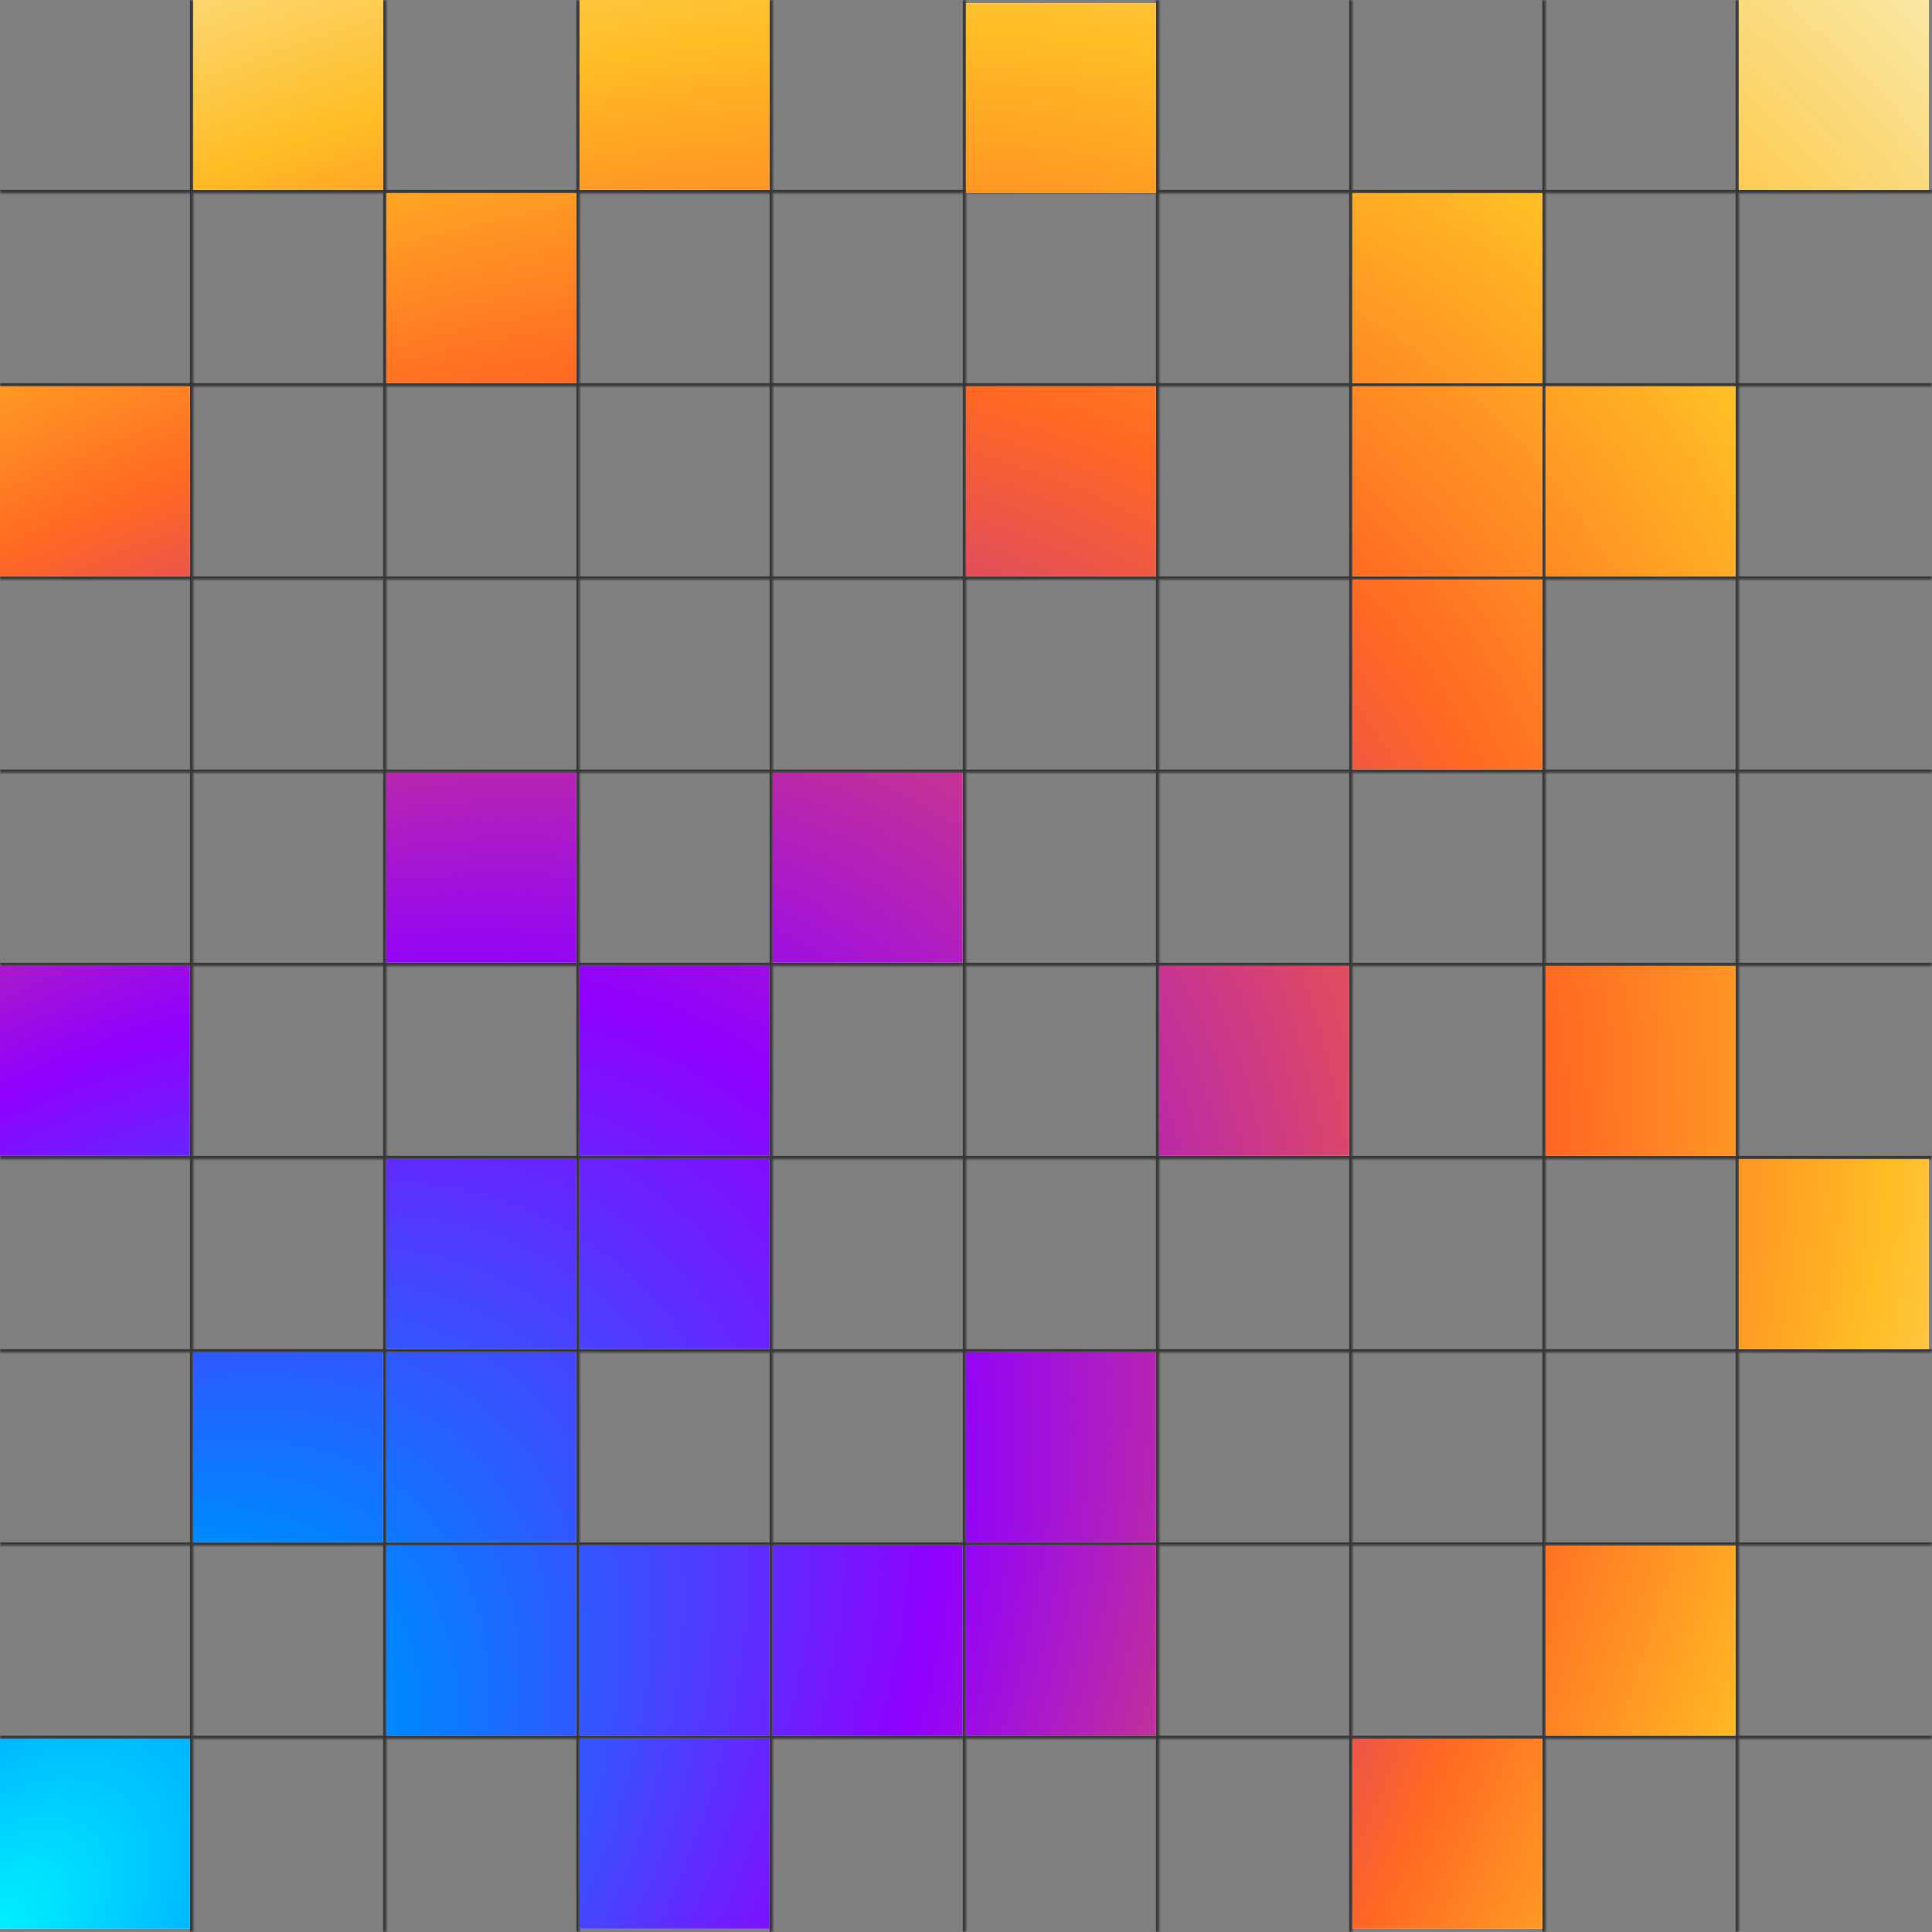
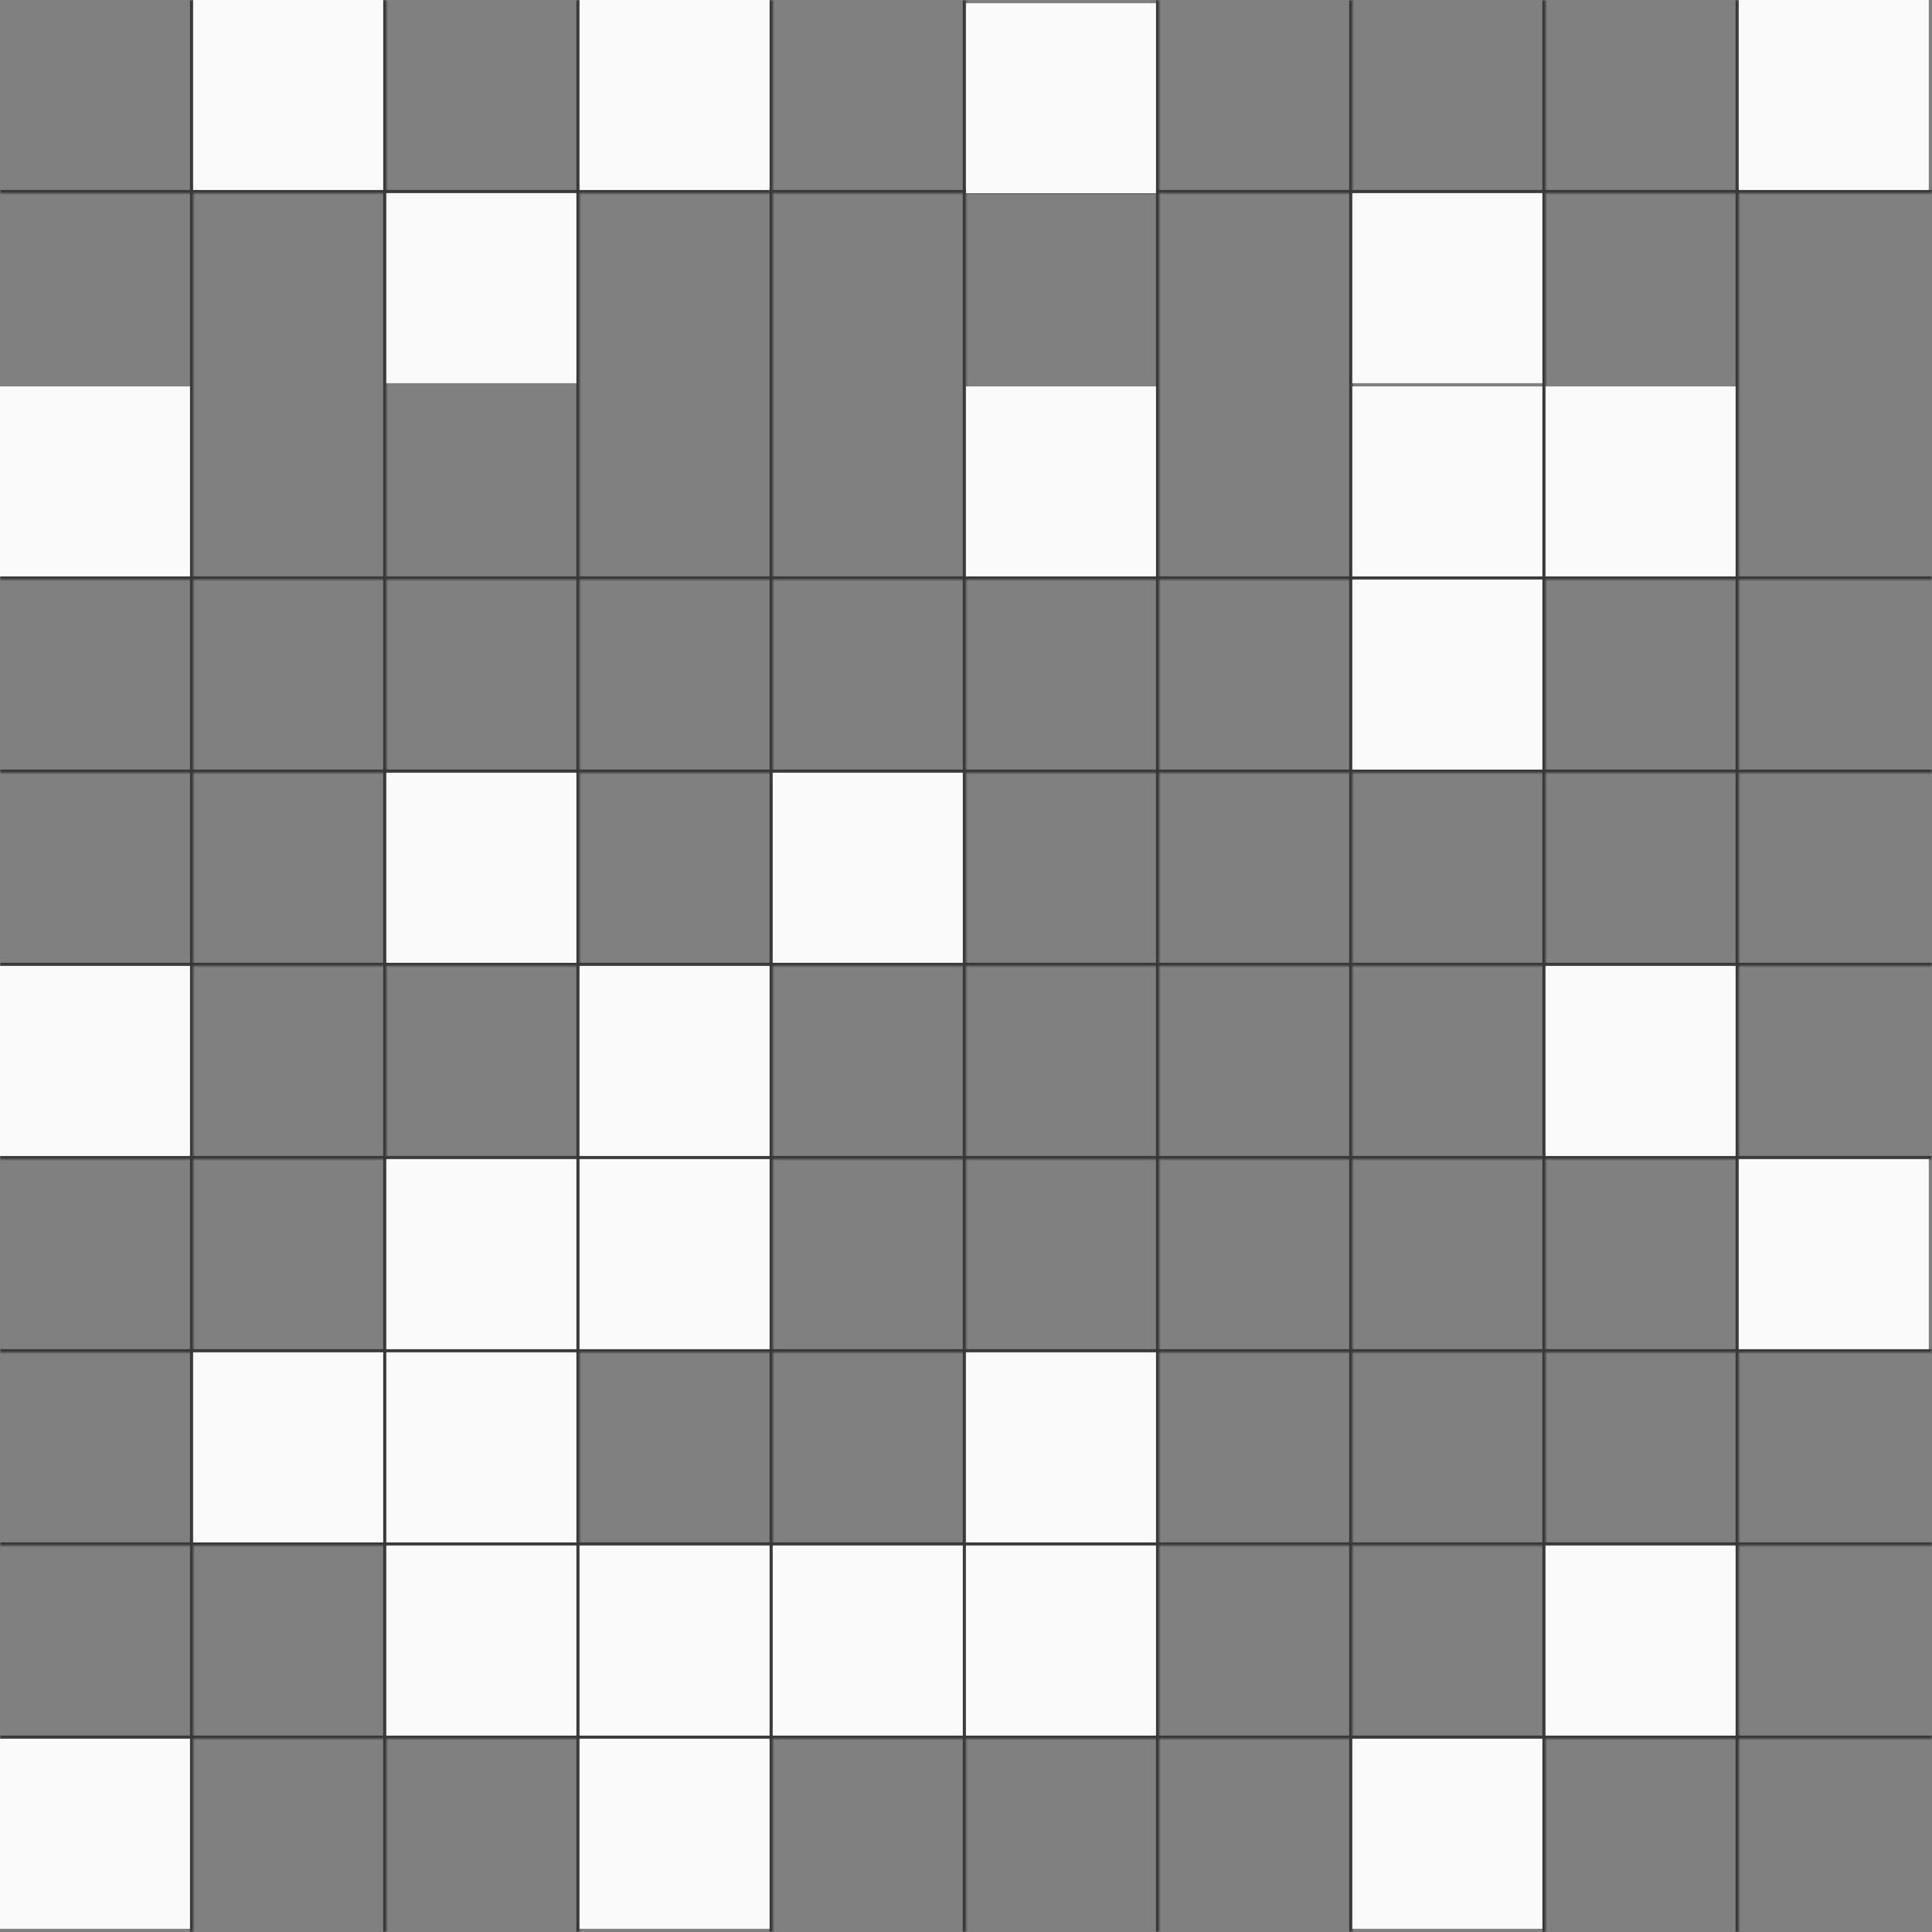
<svg xmlns="http://www.w3.org/2000/svg" width="600" height="600" viewBox="0 0 600 600" fill="none">
  <rect x="0" y="0" width="600" height="600" fill="#808080" stroke="none" />
  <g clip-path="url(#clip0_2024_87)">
    <mask id="path-1-inside-1_2024_87" fill="white">
      <path d="M0 0H60V600H0V0Z" />
    </mask>
    <path d="M59 0V600H61V0H59Z" fill="#373737" mask="url(#path-1-inside-1_2024_87)" />
    <mask id="path-3-inside-2_2024_87" fill="white">
      <path d="M600 0L600 60L-2.62268e-06 60L0 -2.62268e-05L600 0Z" />
    </mask>
    <path d="M600 59L-2.57897e-06 59L-2.66639e-06 61L600 61L600 59Z" fill="#373737" mask="url(#path-3-inside-2_2024_87)" />
    <mask id="path-5-inside-3_2024_87" fill="white">
      <path d="M60 0H120V600H60V0Z" />
    </mask>
    <path d="M119 0V600H121V0H119Z" fill="#373737" mask="url(#path-5-inside-3_2024_87)" />
    <mask id="path-7-inside-4_2024_87" fill="white">
-       <path d="M600 60L600 120L-2.62268e-06 120L0 60L600 60Z" />
-     </mask>
+       </mask>
    <path d="M600 119L-2.57897e-06 119L-2.66639e-06 121L600 121L600 119Z" fill="#373737" mask="url(#path-7-inside-4_2024_87)" />
    <mask id="path-9-inside-5_2024_87" fill="white">
      <path d="M120 0H180V600H120V0Z" />
    </mask>
    <path d="M179 0V600H181V0H179Z" fill="#373737" mask="url(#path-9-inside-5_2024_87)" />
    <mask id="path-11-inside-6_2024_87" fill="white">
      <path d="M600 120L600 180L-2.62268e-06 180L0 120L600 120Z" />
    </mask>
    <path d="M600 179L-2.57897e-06 179L-2.66639e-06 181L600 181L600 179Z" fill="#373737" mask="url(#path-11-inside-6_2024_87)" />
    <mask id="path-13-inside-7_2024_87" fill="white">
      <path d="M180 0H240V600H180V0Z" />
    </mask>
    <path d="M239 0V600H241V0H239Z" fill="#373737" mask="url(#path-13-inside-7_2024_87)" />
    <mask id="path-15-inside-8_2024_87" fill="white">
      <path d="M600 180L600 240L-2.62268e-06 240L0 180L600 180Z" />
    </mask>
    <path d="M600 239L-2.57897e-06 239L-2.66639e-06 241L600 241L600 239Z" fill="#373737" mask="url(#path-15-inside-8_2024_87)" />
    <mask id="path-17-inside-9_2024_87" fill="white">
      <path d="M240 0H300V600H240V0Z" />
    </mask>
    <path d="M299 0V600H301V0H299Z" fill="#373737" mask="url(#path-17-inside-9_2024_87)" />
    <mask id="path-19-inside-10_2024_87" fill="white">
      <path d="M600 240L600 300L-2.62268e-06 300L0 240L600 240Z" />
    </mask>
    <path d="M600 299L-2.57897e-06 299L-2.66639e-06 301L600 301L600 299Z" fill="#373737" mask="url(#path-19-inside-10_2024_87)" />
    <mask id="path-21-inside-11_2024_87" fill="white">
      <path d="M300 0H360V600H300V0Z" />
    </mask>
    <path d="M359 0V600H361V0H359Z" fill="#373737" mask="url(#path-21-inside-11_2024_87)" />
    <mask id="path-23-inside-12_2024_87" fill="white">
      <path d="M600 300L600 360L-2.62268e-06 360L0 300L600 300Z" />
    </mask>
    <path d="M600 359L-2.57897e-06 359L-2.66639e-06 361L600 361L600 359Z" fill="#373737" mask="url(#path-23-inside-12_2024_87)" />
    <mask id="path-25-inside-13_2024_87" fill="white">
      <path d="M360 0H420V600H360V0Z" />
    </mask>
    <path d="M419 0V600H421V0H419Z" fill="#373737" mask="url(#path-25-inside-13_2024_87)" />
    <mask id="path-27-inside-14_2024_87" fill="white">
      <path d="M600 360L600 420L-2.62268e-06 420L0 360L600 360Z" />
    </mask>
    <path d="M600 419L-2.57897e-06 419L-2.66639e-06 421L600 421L600 419Z" fill="#373737" mask="url(#path-27-inside-14_2024_87)" />
    <mask id="path-29-inside-15_2024_87" fill="white">
      <path d="M420 0H480V600H420V0Z" />
    </mask>
    <path d="M479 0V600H481V0H479Z" fill="#373737" mask="url(#path-29-inside-15_2024_87)" />
    <mask id="path-31-inside-16_2024_87" fill="white">
      <path d="M600 420L600 480L-2.62268e-06 480L0 420L600 420Z" />
    </mask>
    <path d="M600 479L-2.57897e-06 479L-2.66639e-06 481L600 481L600 479Z" fill="#373737" mask="url(#path-31-inside-16_2024_87)" />
    <mask id="path-33-inside-17_2024_87" fill="white">
      <path d="M480 0H540V600H480V0Z" />
    </mask>
    <path d="M539 0V600H541V0H539Z" fill="#373737" mask="url(#path-33-inside-17_2024_87)" />
    <mask id="path-35-inside-18_2024_87" fill="white">
      <path d="M600 480L600 540L-2.62268e-06 540L0 480L600 480Z" />
    </mask>
    <path d="M600 539L-2.57897e-06 539L-2.66639e-06 541L600 541L600 539Z" fill="#373737" mask="url(#path-35-inside-18_2024_87)" />
-     <path fill-rule="evenodd" clip-rule="evenodd" d="M119 0H60V59H119V0ZM180 0H239V59H180V0ZM300 1H359V60H300V1ZM359 120H300V179H359V120ZM479 120H420V179H479V120ZM420 180H479V239H420V180ZM480 300H539V359H480V300ZM480 120H539V179H480V120ZM479 60H420V119H479V60ZM179 240H120V299H179V240ZM120 480H179V539H120V480ZM179 420H120V479H179V420ZM120 360H179V419H120V360ZM479 540H420V599H479V540ZM300 420H359V479H300V420ZM359 480H300V539H359V480ZM360 300H419V359H360V300ZM120 60H179V119H120V60ZM299 480H240V539H299V480ZM180 480H239V539H180V480ZM239 540H180V599H239V540ZM480 480H539V539H480V480ZM119 420H60V479H119V420ZM0 120H59V179H0V120ZM59 300H0V359H59V300ZM0 540H59V599H0V540ZM599 0H540V59H599V0ZM540 360H599V419H540V360ZM299 240H240V299H299V240ZM239 360H180V419H239V360ZM180 300H239V359H180V300Z" fill="#FAFAFA" />
-     <path fill-rule="evenodd" clip-rule="evenodd" d="M119 0H60V59H119V0ZM180 0H239V59H180V0ZM300 1H359V60H300V1ZM359 120H300V179H359V120ZM479 120H420V179H479V120ZM420 180H479V239H420V180ZM480 300H539V359H480V300ZM480 120H539V179H480V120ZM479 60H420V119H479V60ZM179 240H120V299H179V240ZM120 480H179V539H120V480ZM179 420H120V479H179V420ZM120 360H179V419H120V360ZM479 540H420V599H479V540ZM300 420H359V479H300V420ZM359 480H300V539H359V480ZM360 300H419V359H360V300ZM120 60H179V119H120V60ZM299 480H240V539H299V480ZM180 480H239V539H180V480ZM239 540H180V599H239V540ZM480 480H539V539H480V480ZM119 420H60V479H119V420ZM0 120H59V179H0V120ZM59 300H0V359H59V300ZM0 540H59V599H0V540ZM599 0H540V59H599V0ZM540 360H599V419H540V360ZM299 240H240V299H299V240ZM239 360H180V419H239V360ZM180 300H239V359H180V300Z" fill="url(#paint0_radial_2024_87)" />
+     <path fill-rule="evenodd" clip-rule="evenodd" d="M119 0H60V59H119V0ZM180 0H239V59H180V0ZM300 1H359V60H300V1ZM359 120H300V179H359V120ZM479 120H420V179H479V120ZM420 180H479V239H420V180ZM480 300H539V359H480V300ZM480 120H539V179H480V120ZM479 60H420V119H479V60ZM179 240H120V299H179V240ZM120 480H179V539H120V480ZM179 420H120V479H179V420ZM120 360H179V419H120V360ZM479 540H420V599H479V540ZM300 420H359V479H300V420ZM359 480H300V539H359V480ZM360 300V359H360V300ZM120 60H179V119H120V60ZM299 480H240V539H299V480ZM180 480H239V539H180V480ZM239 540H180V599H239V540ZM480 480H539V539H480V480ZM119 420H60V479H119V420ZM0 120H59V179H0V120ZM59 300H0V359H59V300ZM0 540H59V599H0V540ZM599 0H540V59H599V0ZM540 360H599V419H540V360ZM299 240H240V299H299V240ZM239 360H180V419H239V360ZM180 300H239V359H180V300Z" fill="#FAFAFA" />
  </g>
  <defs>
    <radialGradient id="paint0_radial_2024_87" cx="0" cy="0" r="1" gradientUnits="userSpaceOnUse" gradientTransform="translate(-3.95941e-05 591.5) rotate(-44.322) scale(837.273 506.074)">
      <stop stop-color="#00F2FF" />
      <stop offset="0.182" stop-color="#0085FF" />
      <stop offset="0.421" stop-color="#8F00FF" />
      <stop offset="0.692" stop-color="#FF6823" />
      <stop offset="0.843" stop-color="#FFBD25" />
      <stop offset="1" stop-color="#F9E9A9" />
    </radialGradient>
    <clipPath id="clip0_2024_87">
      <rect width="600" height="600" fill="white" />
    </clipPath>
  </defs>
</svg>